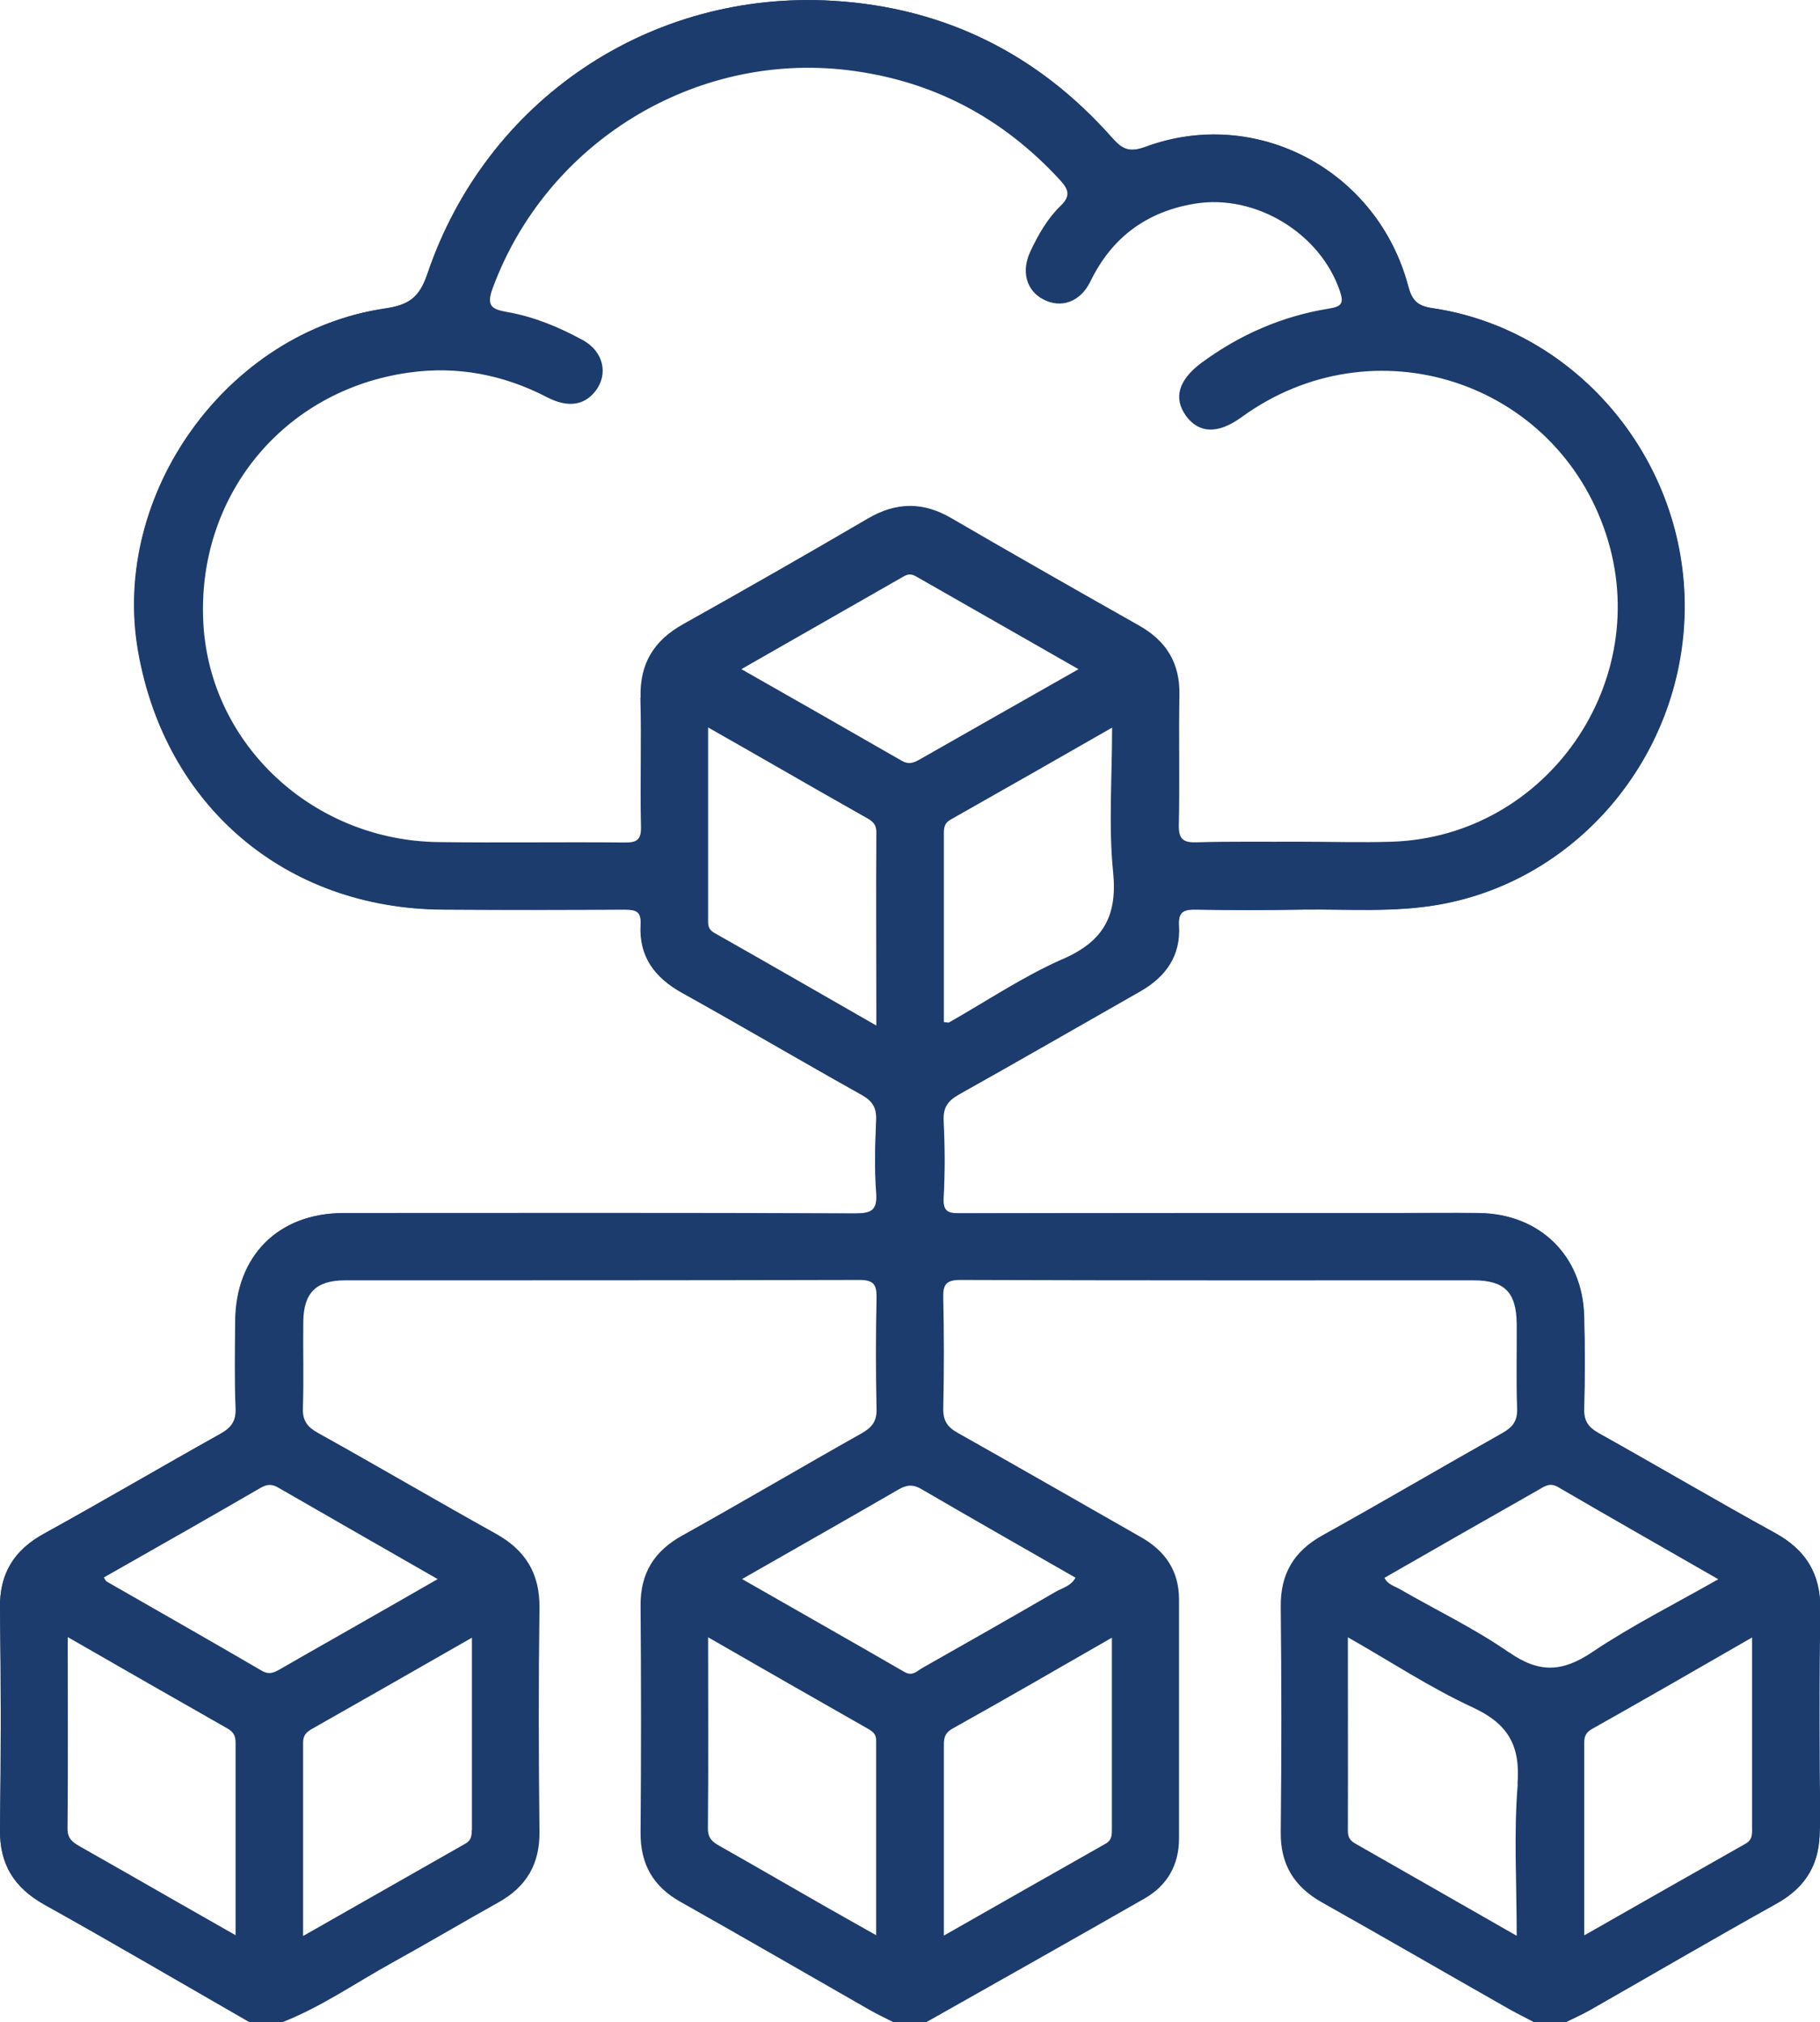
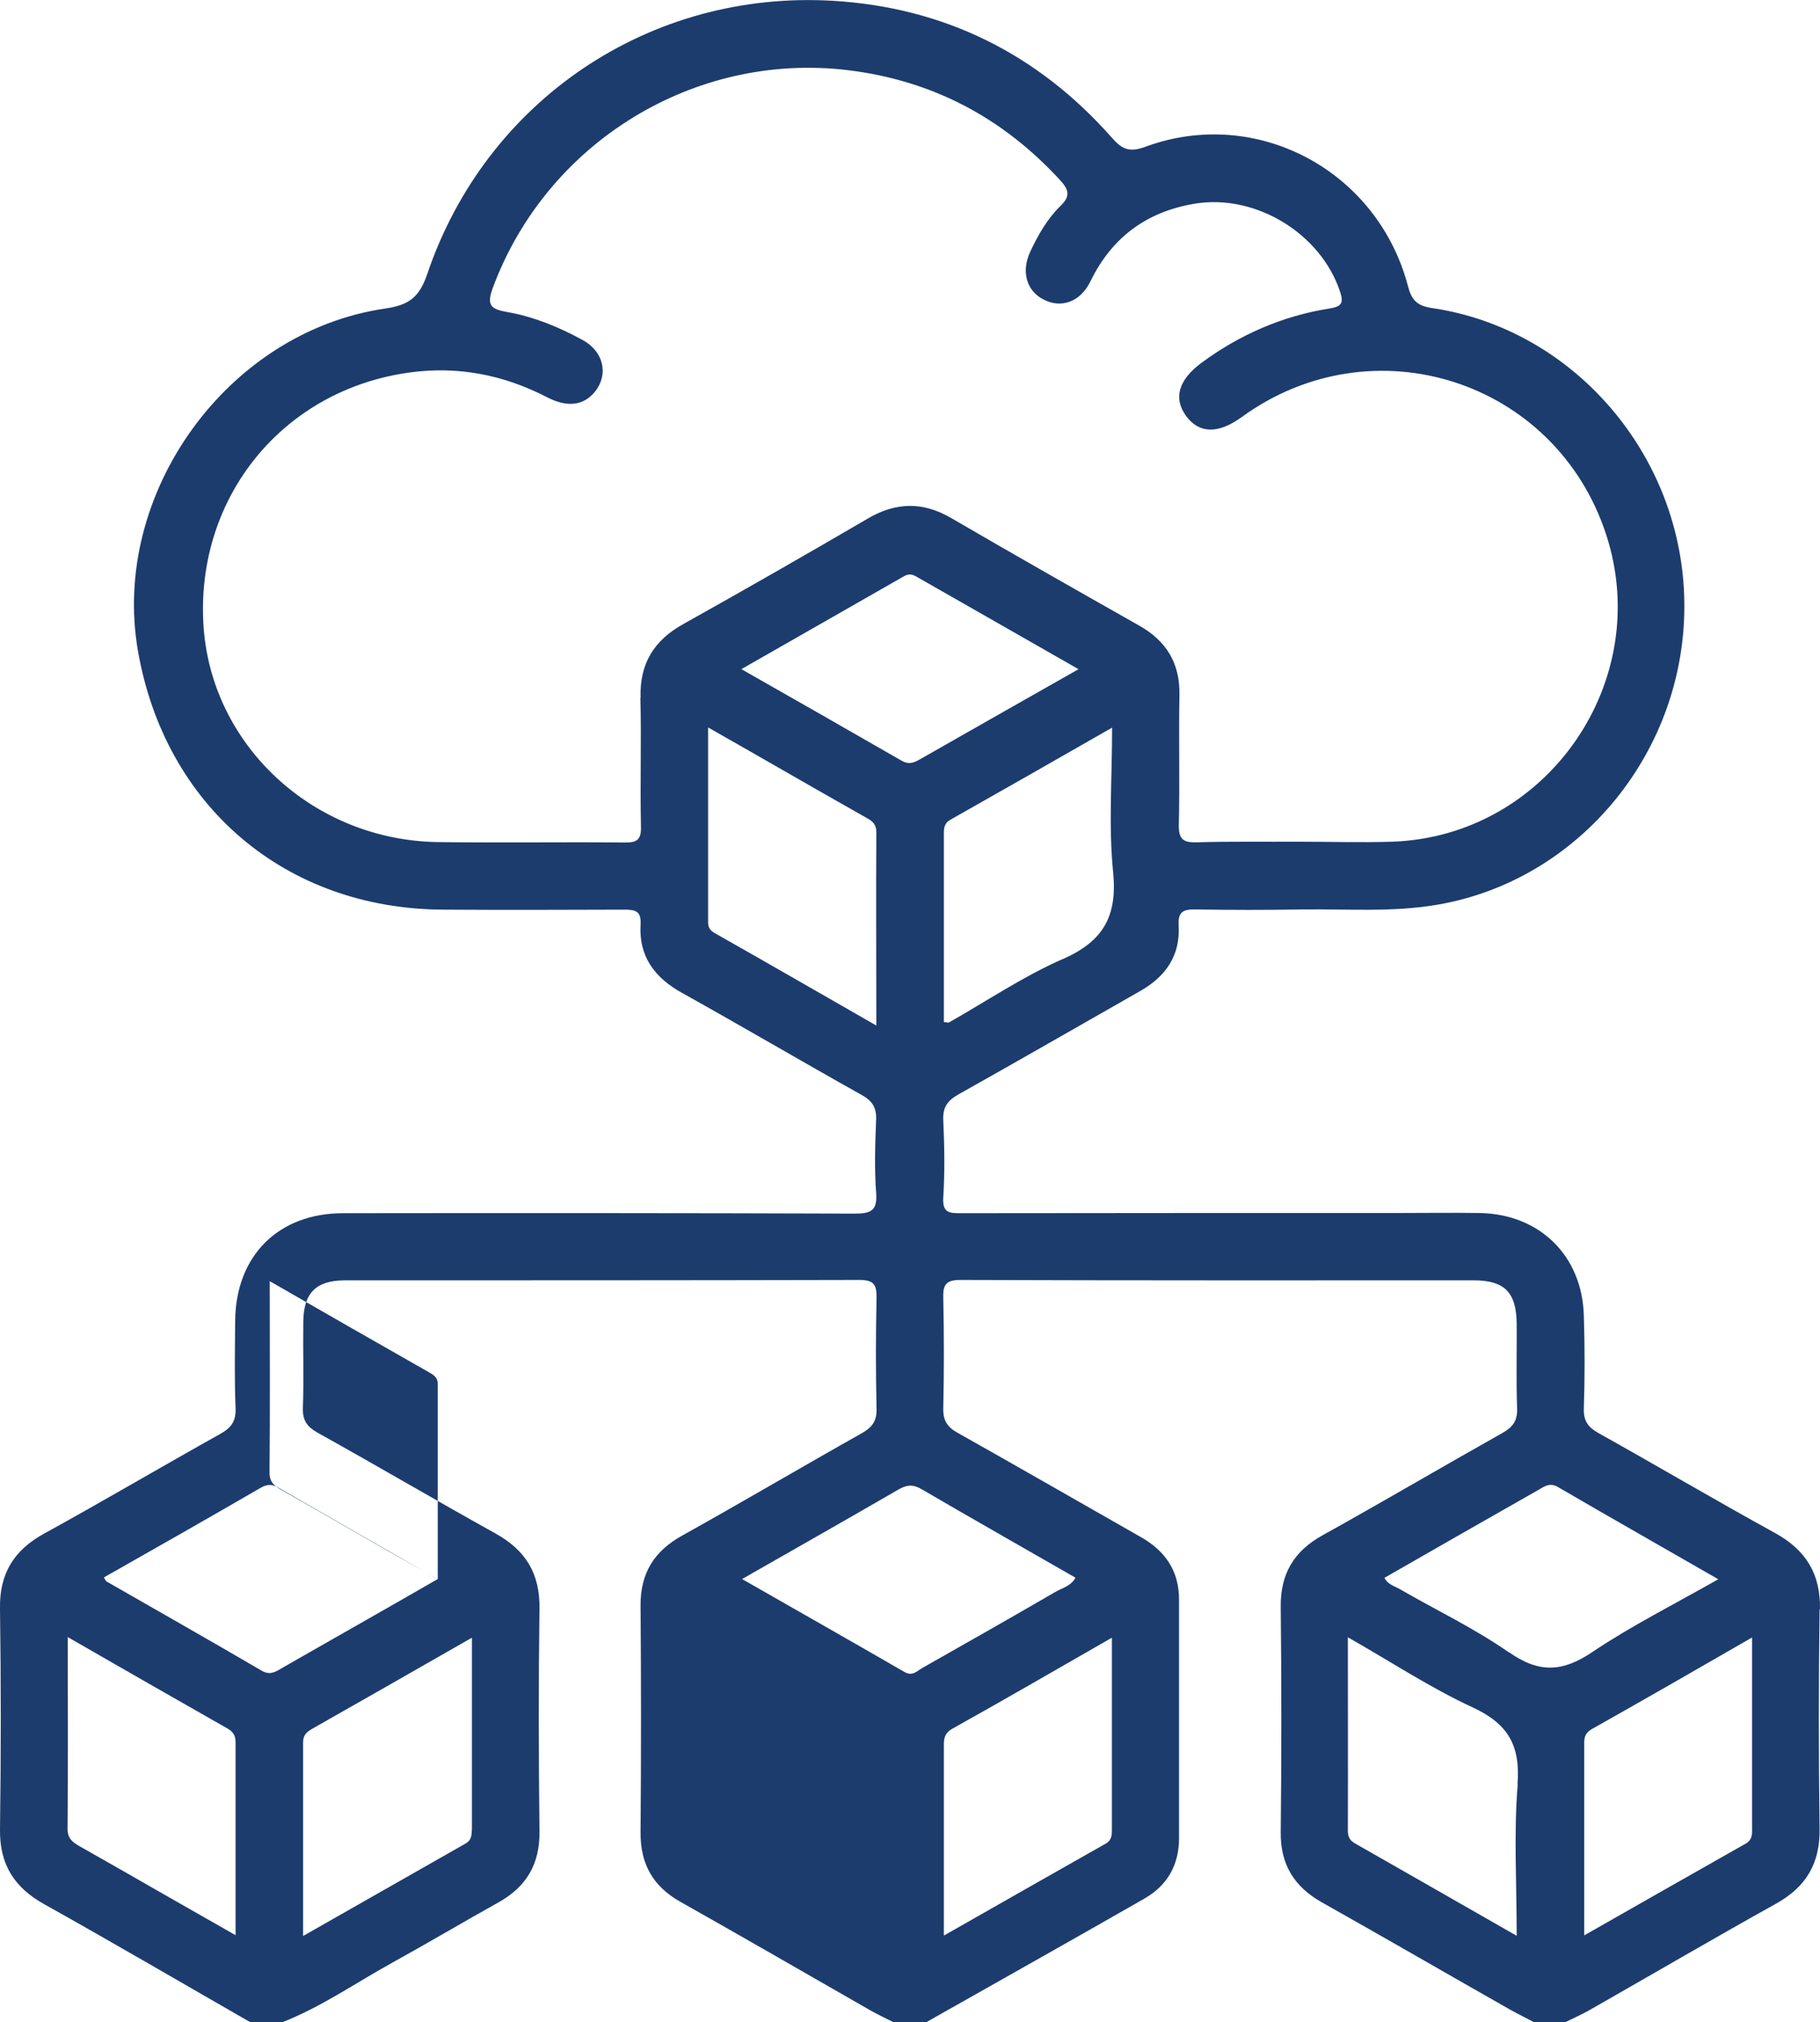
<svg xmlns="http://www.w3.org/2000/svg" id="Layer_2" data-name="Layer 2" viewBox="0 0 90.01 100">
  <defs>
    <style>
      .cls-1 {
        fill: #1c3c6e;
        stroke-width: 0px;
      }
    </style>
  </defs>
  <g id="Layer_1-2" data-name="Layer 1">
    <g>
-       <path class="cls-1" d="M90,90.42c.02,1.72-.66,2.89-2.15,3.72-3.09,1.72-6.15,3.51-9.22,5.26-.39.22-.8.4-1.2.6-.01-.44.38-.48.64-.62,3.36-1.8,6.61-3.78,9.92-5.66,1.14-.65,1.68-1.64,1.67-2.98-.02-3.71-.07-7.42.02-11.13.04-1.74-.7-2.82-2.13-3.62-2.35-1.32-4.7-2.66-7.03-4.02-2.7-1.58-2.35-.88-2.39-4.03-.02-1.14.1-2.28-.09-3.41-.47-2.69-2.26-4.24-5-4.28-2.21-.03-4.43,0-6.64,0h-17.97c-.36,0-.72,0-1.08-.02-.55-.04-.83-.34-.84-.88-.04-1.43-.05-2.86,0-4.29.02-.64.49-.96.98-1.24,2.57-1.48,5.14-2.95,7.71-4.41.45-.26.91-.52,1.34-.8.87-.57,1.37-1.35,1.46-2.41.12-1.37.29-1.51,1.7-1.52,2.87-.01,5.73-.06,8.59,0,6.55.15,12.74-4.39,14.35-11.27,1.98-8.46-3.54-16.43-11.68-17.88-.88-.16-1.36-.53-1.62-1.41-1.21-4.05-3.98-6.35-8.11-7.09-1.49-.27-2.94-.07-4.32.45-.96.36-1.54.18-2.2-.56-2.95-3.32-6.61-5.5-10.99-6.26-6.69-1.17-12.55.53-17.49,5.28-2.41,2.32-4.08,5.06-5.05,8.22-.28.93-.92,1.17-1.74,1.29-2.29.34-4.41,1.15-6.28,2.53-4.04,2.97-6.18,6.95-6.19,12-.01,5.06,2.12,9.07,6.15,12.02,2.38,1.74,5.12,2.68,8.12,2.66,3.03-.02,6.05-.01,9.08,0,1.34,0,1.54.17,1.64,1.47.09,1.22.74,2.05,1.76,2.64,2.64,1.54,5.31,3.04,7.96,4.56.37.21.73.43,1.09.65.45.28.69.68.7,1.21.02,1.33.01,2.67,0,4,0,.68-.33,1.02-1.01,1.03-.36,0-.72.01-1.07.01-8.01,0-16.02,0-24.02,0-1.09,0-2.15.14-3.11.69-1.69.99-2.32,2.57-2.4,4.43-.05,1.2-.08,2.41,0,3.61.09,1.2-.35,1.93-1.41,2.5-2.46,1.33-4.87,2.75-7.3,4.14-.51.29-1.03.57-1.5.91-.87.63-1.34,1.44-1.34,2.56.02,3.94.01,7.88,0,11.82,0,1.26.53,2.17,1.62,2.8,3.18,1.85,6.38,3.65,9.57,5.49.34.2.83.28.85.82-3.4-1.95-6.77-3.93-10.2-5.84C.7,93.33-.02,92.19,0,90.47c.05-3.64.05-7.29,0-10.94-.03-1.73.7-2.88,2.19-3.7,2.93-1.62,5.81-3.31,8.73-4.94.55-.31.78-.64.75-1.29-.06-1.43-.03-2.86-.02-4.3.03-3.21,2.13-5.31,5.34-5.32,8.43,0,16.86-.02,25.29.02.82,0,1.14-.14,1.07-1.04-.09-1.2-.06-2.41,0-3.61.02-.61-.2-.93-.72-1.22-2.97-1.67-5.91-3.39-8.89-5.05-1.35-.75-2.13-1.8-2.04-3.37.04-.65-.23-.74-.79-.74-3,.02-5.99.02-8.98,0-7.8-.05-13.76-5.12-15.09-12.81-1.34-7.75,4.4-15.76,12.21-16.91,1.16-.17,1.7-.53,2.1-1.71C24.05,4.95,32.14-.5,41.2.04c5.51.33,10.13,2.63,13.8,6.77.51.58.86.75,1.66.46,5.49-2.03,11.47,1.16,12.99,6.88.18.69.45.98,1.18,1.09,7.04,1.03,12.41,7.31,12.49,14.56.09,7.32-5.14,13.72-12.18,14.94-2.23.39-4.48.21-6.72.24-1.76.03-3.52.03-5.27,0-.6-.01-.88.1-.84.79.09,1.49-.65,2.53-1.91,3.25-2.99,1.7-5.97,3.42-8.97,5.1-.55.31-.79.64-.76,1.29.06,1.27.07,2.54,0,3.81-.05.8.34.78.92.78,7.19-.02,14.38-.01,21.58-.01,1.33,0,2.67-.01,4,0,2.99.04,5.1,2.1,5.18,5.08.04,1.53.04,3.06,0,4.59-.02.61.21.92.72,1.21,2.92,1.63,5.8,3.33,8.73,4.94,1.52.84,2.25,2.02,2.23,3.78-.06,3.61-.05,7.23,0,10.84Z" />
-       <path class="cls-1" d="M90.01,79.58c.03-1.76-.7-2.94-2.23-3.78-2.93-1.61-5.81-3.31-8.73-4.94-.51-.29-.74-.6-.72-1.21.05-1.53.05-3.06,0-4.59-.08-2.98-2.2-5.04-5.18-5.08-1.33-.02-2.67,0-4,0-7.19,0-14.39,0-21.58.01-.58,0-.97.02-.92-.78.08-1.27.06-2.54,0-3.81-.03-.66.21-.98.76-1.29,3-1.68,5.98-3.4,8.97-5.1,1.27-.72,2-1.76,1.91-3.25-.04-.69.24-.8.84-.79,1.76.03,3.51.03,5.27,0,2.24-.03,4.49.15,6.72-.24,7.04-1.22,12.27-7.62,12.18-14.94-.08-7.25-5.45-13.53-12.49-14.56-.74-.11-1-.4-1.18-1.09-1.51-5.72-7.5-8.91-12.99-6.88-.8.29-1.15.12-1.66-.46C51.33,2.67,46.71.37,41.2.04c-9.06-.54-17.16,4.92-20.07,13.51-.4,1.18-.93,1.54-2.1,1.71-7.81,1.15-13.55,9.16-12.21,16.91,1.33,7.69,7.3,12.77,15.09,12.81,2.99.02,5.99.01,8.98,0,.56,0,.83.09.79.74-.09,1.57.69,2.62,2.04,3.37,2.98,1.66,5.92,3.39,8.89,5.05.52.29.74.61.72,1.22-.05,1.2-.09,2.41,0,3.61.07.9-.25,1.04-1.07,1.04-8.43-.03-16.86-.03-25.29-.02-3.21,0-5.31,2.11-5.34,5.32-.01,1.43-.04,2.87.02,4.3.03.65-.2.98-.75,1.29-2.92,1.63-5.8,3.33-8.73,4.94C.7,76.65-.03,77.8,0,79.53c.05,3.64.05,7.29,0,10.94-.02,1.72.7,2.86,2.19,3.69,3.42,1.91,6.8,3.89,10.2,5.84h1.56c1.94-.76,3.64-1.95,5.45-2.95,1.76-.97,3.49-2,5.25-2.98,1.38-.77,2.05-1.89,2.03-3.5-.04-3.68-.05-7.35,0-11.03.03-1.73-.69-2.89-2.17-3.71-2.95-1.64-5.86-3.35-8.81-4.99-.51-.29-.74-.6-.72-1.21.05-1.43,0-2.86.02-4.29.02-1.41.63-2.02,2.04-2.03,8.49,0,16.98,0,25.47-.02.73,0,.85.26.84.9-.04,1.82-.04,3.65,0,5.47.02.61-.22.92-.73,1.21-2.97,1.67-5.9,3.4-8.88,5.06-1.39.77-2.07,1.86-2.06,3.46.03,3.74.03,7.48,0,11.23-.01,1.56.62,2.66,1.97,3.42,3.14,1.77,6.25,3.57,9.38,5.36.39.22.79.41,1.19.61h1.56c3.61-2.04,7.22-4.07,10.82-6.13,1.12-.64,1.71-1.65,1.71-2.98v-11.81c0-1.41-.68-2.4-1.88-3.08-3.02-1.72-6.03-3.45-9.05-5.15-.51-.28-.74-.59-.73-1.21.04-1.82.04-3.65,0-5.47-.02-.65.13-.89.85-.89,8.46.03,16.92.02,25.38.02,1.53,0,2.11.59,2.13,2.14.01,1.4-.03,2.8.02,4.2.02.62-.22.92-.73,1.21-2.97,1.67-5.91,3.4-8.88,5.05-1.43.79-2.1,1.91-2.08,3.55.04,3.71.04,7.42,0,11.13-.02,1.61.67,2.71,2.04,3.48,3.11,1.75,6.2,3.54,9.3,5.3.39.22.79.41,1.18.62h1.56c.4-.2.81-.38,1.2-.6,3.07-1.75,6.13-3.54,9.22-5.26,1.49-.83,2.18-2,2.15-3.72-.05-3.61-.05-7.23,0-10.84ZM86.34,91.16c-2.62,1.48-5.23,2.97-7.99,4.54,0-3.31,0-6.43,0-9.54,0-.33.11-.52.41-.68,2.59-1.46,5.17-2.94,7.89-4.51v9.34c0,.32.05.64-.31.85ZM31.67,34.51c.06,2.11-.02,4.23.03,6.35.02.67-.2.81-.82.8-3.06-.03-6.12.02-9.18-.02-6.2-.07-11.29-4.8-11.64-10.77-.37-6.29,3.93-11.59,10.19-12.45,2.38-.33,4.66.11,6.8,1.22,1.02.53,1.83.41,2.38-.28.68-.85.42-1.99-.62-2.55-1.17-.64-2.41-1.15-3.72-1.38-.78-.14-1.05-.3-.72-1.19,2.66-7.19,9.97-11.69,17.57-10.77,4.18.51,7.65,2.35,10.49,5.44.42.46.53.78.02,1.27-.66.64-1.11,1.44-1.5,2.27-.45.97-.19,1.92.64,2.35.88.47,1.84.14,2.34-.89,1.06-2.18,2.79-3.45,5.17-3.84,3-.49,6.21,1.47,7.17,4.34.19.57.1.75-.55.85-2.31.37-4.41,1.29-6.3,2.68-1.14.85-1.4,1.75-.76,2.63.64.87,1.58.9,2.74.06,6.5-4.73,15.53-1.83,18.03,5.79,2.39,7.28-2.93,14.94-10.58,15.2-1.53.05-3.06,0-4.59,0h0c-1.69.01-3.39-.02-5.08.03-.66.02-.89-.15-.88-.85.05-2.15-.01-4.3.03-6.44.03-1.56-.64-2.66-1.98-3.42-3.11-1.76-6.21-3.52-9.3-5.32-1.41-.82-2.73-.8-4.13.02-3.03,1.77-6.07,3.51-9.13,5.22-1.45.81-2.16,1.95-2.11,3.64ZM52.54,47.43c-1.95.86-3.74,2.07-5.61,3.13-.02.01-.06,0-.25-.02,0-3.13,0-6.25,0-9.37,0-.28.06-.49.33-.64,2.62-1.48,5.23-2.97,7.99-4.55,0,2.5-.18,4.84.05,7.14.22,2.19-.49,3.43-2.5,4.31ZM35.02,45.58c0-3.14,0-6.29,0-9.61,1.2.68,2.26,1.29,3.31,1.89,1.46.84,2.93,1.68,4.4,2.51.32.18.61.31.61.77-.02,3.12,0,6.24,0,9.57-2.78-1.59-5.39-3.1-8.01-4.58-.24-.14-.31-.3-.31-.55ZM36.68,33.08c2.72-1.56,5.37-3.06,8-4.57.22-.13.39-.14.62-.01,2.64,1.51,5.28,3.01,8.04,4.59-2.73,1.55-5.29,3-7.85,4.46-.31.18-.56.26-.89.07-2.61-1.5-5.22-2.99-7.93-4.53ZM11.65,95.69c-1.17-.67-2.24-1.27-3.3-1.88-1.47-.84-2.93-1.68-4.4-2.51-.35-.2-.61-.38-.61-.87.03-3.09.01-6.18.01-9.48,2.73,1.57,5.31,3.05,7.9,4.52.3.17.4.37.4.69,0,3.12,0,6.24,0,9.52ZM23.33,90.49c0,.27-.02.5-.29.66-2.64,1.5-5.28,3-8.05,4.58,0-3.29,0-6.43,0-9.57,0-.35.16-.51.44-.67,2.59-1.47,5.17-2.94,7.91-4.51,0,3.28,0,6.4,0,9.52ZM21.65,78.08c-1.38.79-2.66,1.53-3.95,2.26-1.27.73-2.54,1.44-3.8,2.17-.31.18-.57.33-.96.1-2.55-1.49-5.11-2.94-7.67-4.41-.05-.03-.07-.1-.13-.2,2.59-1.47,5.18-2.94,7.75-4.43.33-.19.57-.19.89,0,2.58,1.49,5.16,2.96,7.86,4.51ZM43.33,95.69c-.92-.52-1.71-.96-2.48-1.4-1.75-1-3.49-2.01-5.24-3-.36-.2-.6-.38-.6-.87.03-3.09.01-6.18.01-9.46,2.73,1.57,5.31,3.05,7.9,4.52.25.14.42.28.41.59,0,3.15,0,6.29,0,9.62ZM54.99,90.41c0,.3.01.57-.3.75-2.62,1.48-5.23,2.97-8.01,4.55v-2.72c0-2.18,0-4.35,0-6.53,0-.38-.04-.72.42-.98,2.6-1.45,5.17-2.94,7.89-4.5,0,3.27,0,6.35,0,9.44ZM53.19,78.01c-.22.42-.66.51-1,.71-2.19,1.27-4.39,2.52-6.58,3.76-.26.15-.48.42-.87.2-2.63-1.52-5.28-3.02-8.04-4.6,2.68-1.53,5.22-2.97,7.74-4.43.42-.24.73-.26,1.16,0,2.52,1.47,5.06,2.91,7.6,4.37ZM75.06,88.23c-.2,2.42-.05,4.86-.05,7.49-2.77-1.58-5.38-3.08-8-4.57-.26-.15-.35-.33-.35-.62.01-3.14,0-6.28,0-9.57,2.13,1.21,4.08,2.5,6.18,3.47,1.74.81,2.36,1.87,2.21,3.8ZM74.63,81.71c-1.69-1.18-3.58-2.08-5.38-3.12-.27-.16-.61-.23-.78-.57,2.53-1.45,5.06-2.9,7.6-4.34.3-.17.57-.39.98-.15,2.59,1.51,5.2,2.99,7.93,4.56-2.16,1.23-4.28,2.29-6.23,3.6-1.48,1-2.64,1.05-4.12.01Z" />
+       <path class="cls-1" d="M90.01,79.58c.03-1.76-.7-2.94-2.23-3.78-2.93-1.61-5.81-3.31-8.73-4.94-.51-.29-.74-.6-.72-1.21.05-1.53.05-3.06,0-4.59-.08-2.98-2.2-5.04-5.18-5.08-1.33-.02-2.67,0-4,0-7.19,0-14.39,0-21.58.01-.58,0-.97.02-.92-.78.08-1.27.06-2.54,0-3.81-.03-.66.21-.98.76-1.29,3-1.68,5.98-3.4,8.97-5.1,1.27-.72,2-1.76,1.91-3.25-.04-.69.24-.8.84-.79,1.76.03,3.51.03,5.27,0,2.24-.03,4.49.15,6.72-.24,7.04-1.22,12.27-7.62,12.18-14.94-.08-7.25-5.45-13.53-12.49-14.56-.74-.11-1-.4-1.18-1.09-1.51-5.72-7.5-8.91-12.99-6.88-.8.29-1.15.12-1.66-.46C51.33,2.67,46.71.37,41.2.04c-9.06-.54-17.16,4.92-20.07,13.51-.4,1.18-.93,1.54-2.1,1.71-7.81,1.15-13.55,9.16-12.21,16.91,1.33,7.69,7.3,12.77,15.09,12.81,2.99.02,5.99.01,8.98,0,.56,0,.83.09.79.74-.09,1.57.69,2.62,2.04,3.37,2.98,1.66,5.92,3.39,8.89,5.05.52.29.74.61.72,1.22-.05,1.2-.09,2.41,0,3.61.07.9-.25,1.04-1.07,1.04-8.43-.03-16.86-.03-25.29-.02-3.21,0-5.31,2.11-5.34,5.32-.01,1.43-.04,2.87.02,4.3.03.65-.2.98-.75,1.29-2.92,1.63-5.8,3.33-8.73,4.94C.7,76.65-.03,77.8,0,79.53c.05,3.64.05,7.29,0,10.94-.02,1.72.7,2.86,2.19,3.69,3.42,1.91,6.8,3.89,10.2,5.84h1.56c1.94-.76,3.64-1.95,5.45-2.95,1.76-.97,3.49-2,5.25-2.98,1.38-.77,2.05-1.89,2.03-3.5-.04-3.68-.05-7.35,0-11.03.03-1.73-.69-2.89-2.17-3.71-2.95-1.64-5.86-3.35-8.81-4.99-.51-.29-.74-.6-.72-1.21.05-1.43,0-2.86.02-4.29.02-1.41.63-2.02,2.04-2.03,8.49,0,16.98,0,25.47-.02.73,0,.85.26.84.9-.04,1.82-.04,3.65,0,5.47.02.61-.22.92-.73,1.21-2.97,1.67-5.9,3.4-8.88,5.06-1.39.77-2.07,1.86-2.06,3.46.03,3.74.03,7.48,0,11.23-.01,1.56.62,2.66,1.97,3.42,3.14,1.77,6.25,3.57,9.38,5.36.39.22.79.41,1.19.61h1.56c3.61-2.04,7.22-4.07,10.82-6.13,1.12-.64,1.71-1.65,1.71-2.98v-11.81c0-1.41-.68-2.4-1.88-3.08-3.02-1.72-6.03-3.45-9.05-5.15-.51-.28-.74-.59-.73-1.21.04-1.82.04-3.65,0-5.47-.02-.65.13-.89.85-.89,8.46.03,16.92.02,25.38.02,1.53,0,2.11.59,2.13,2.14.01,1.4-.03,2.8.02,4.2.02.62-.22.92-.73,1.21-2.97,1.67-5.91,3.4-8.88,5.05-1.43.79-2.1,1.91-2.08,3.55.04,3.71.04,7.42,0,11.13-.02,1.61.67,2.71,2.04,3.48,3.11,1.75,6.2,3.54,9.3,5.3.39.22.79.41,1.18.62h1.56c.4-.2.81-.38,1.2-.6,3.07-1.75,6.13-3.54,9.22-5.26,1.49-.83,2.18-2,2.15-3.72-.05-3.61-.05-7.23,0-10.84ZM86.34,91.16c-2.62,1.48-5.23,2.97-7.99,4.54,0-3.31,0-6.43,0-9.54,0-.33.11-.52.41-.68,2.59-1.46,5.17-2.94,7.89-4.51v9.34c0,.32.05.64-.31.85ZM31.67,34.51c.06,2.11-.02,4.23.03,6.35.02.67-.2.81-.82.8-3.06-.03-6.12.02-9.18-.02-6.2-.07-11.29-4.8-11.64-10.77-.37-6.29,3.93-11.59,10.19-12.45,2.38-.33,4.66.11,6.8,1.22,1.02.53,1.83.41,2.38-.28.68-.85.42-1.99-.62-2.55-1.17-.64-2.41-1.15-3.72-1.38-.78-.14-1.05-.3-.72-1.19,2.66-7.19,9.97-11.69,17.57-10.77,4.18.51,7.65,2.35,10.49,5.44.42.46.53.78.02,1.27-.66.64-1.11,1.44-1.5,2.27-.45.97-.19,1.92.64,2.35.88.47,1.84.14,2.34-.89,1.06-2.18,2.79-3.45,5.17-3.84,3-.49,6.21,1.47,7.17,4.34.19.57.1.75-.55.85-2.31.37-4.41,1.29-6.3,2.68-1.14.85-1.4,1.75-.76,2.63.64.87,1.58.9,2.74.06,6.5-4.73,15.53-1.83,18.03,5.79,2.39,7.28-2.93,14.94-10.58,15.2-1.53.05-3.06,0-4.59,0h0c-1.69.01-3.39-.02-5.08.03-.66.02-.89-.15-.88-.85.05-2.15-.01-4.3.03-6.44.03-1.56-.64-2.66-1.98-3.42-3.11-1.76-6.21-3.52-9.3-5.32-1.41-.82-2.73-.8-4.13.02-3.03,1.77-6.07,3.51-9.13,5.22-1.45.81-2.16,1.95-2.11,3.64ZM52.54,47.43c-1.95.86-3.74,2.07-5.61,3.13-.02.01-.06,0-.25-.02,0-3.13,0-6.25,0-9.37,0-.28.06-.49.33-.64,2.62-1.48,5.23-2.97,7.99-4.55,0,2.5-.18,4.84.05,7.14.22,2.19-.49,3.43-2.5,4.31ZM35.02,45.58c0-3.14,0-6.29,0-9.61,1.2.68,2.26,1.29,3.31,1.89,1.46.84,2.93,1.68,4.4,2.51.32.18.61.31.61.77-.02,3.12,0,6.24,0,9.57-2.78-1.59-5.39-3.1-8.01-4.58-.24-.14-.31-.3-.31-.55ZM36.68,33.08c2.72-1.56,5.37-3.06,8-4.57.22-.13.39-.14.62-.01,2.64,1.51,5.28,3.01,8.04,4.59-2.73,1.55-5.29,3-7.85,4.46-.31.18-.56.26-.89.07-2.61-1.5-5.22-2.99-7.93-4.53ZM11.65,95.69c-1.17-.67-2.24-1.27-3.3-1.88-1.47-.84-2.93-1.68-4.4-2.51-.35-.2-.61-.38-.61-.87.03-3.09.01-6.18.01-9.48,2.73,1.57,5.31,3.05,7.9,4.52.3.17.4.37.4.69,0,3.12,0,6.24,0,9.52ZM23.33,90.49c0,.27-.02.5-.29.66-2.64,1.5-5.28,3-8.05,4.58,0-3.29,0-6.43,0-9.57,0-.35.16-.51.44-.67,2.59-1.47,5.17-2.94,7.91-4.51,0,3.28,0,6.4,0,9.52ZM21.65,78.08c-1.38.79-2.66,1.53-3.95,2.26-1.27.73-2.54,1.44-3.8,2.17-.31.18-.57.33-.96.1-2.55-1.49-5.11-2.94-7.67-4.41-.05-.03-.07-.1-.13-.2,2.59-1.47,5.18-2.94,7.75-4.43.33-.19.57-.19.89,0,2.58,1.49,5.16,2.96,7.86,4.51Zc-.92-.52-1.71-.96-2.48-1.4-1.75-1-3.49-2.01-5.24-3-.36-.2-.6-.38-.6-.87.03-3.09.01-6.18.01-9.46,2.73,1.57,5.31,3.05,7.9,4.52.25.14.42.28.41.59,0,3.15,0,6.29,0,9.62ZM54.99,90.41c0,.3.01.57-.3.75-2.62,1.48-5.23,2.97-8.01,4.55v-2.72c0-2.18,0-4.35,0-6.53,0-.38-.04-.72.42-.98,2.6-1.45,5.17-2.94,7.89-4.5,0,3.27,0,6.35,0,9.44ZM53.19,78.01c-.22.42-.66.51-1,.71-2.19,1.27-4.39,2.52-6.58,3.76-.26.15-.48.42-.87.2-2.63-1.52-5.28-3.02-8.04-4.6,2.68-1.53,5.22-2.97,7.74-4.43.42-.24.73-.26,1.16,0,2.52,1.47,5.06,2.91,7.6,4.37ZM75.06,88.23c-.2,2.42-.05,4.86-.05,7.49-2.77-1.58-5.38-3.08-8-4.57-.26-.15-.35-.33-.35-.62.01-3.14,0-6.28,0-9.57,2.13,1.21,4.08,2.5,6.18,3.47,1.74.81,2.36,1.87,2.21,3.8ZM74.63,81.71c-1.69-1.18-3.58-2.08-5.38-3.12-.27-.16-.61-.23-.78-.57,2.53-1.45,5.06-2.9,7.6-4.34.3-.17.57-.39.98-.15,2.59,1.51,5.2,2.99,7.93,4.56-2.16,1.23-4.28,2.29-6.23,3.6-1.48,1-2.64,1.05-4.12.01Z" />
    </g>
  </g>
</svg>